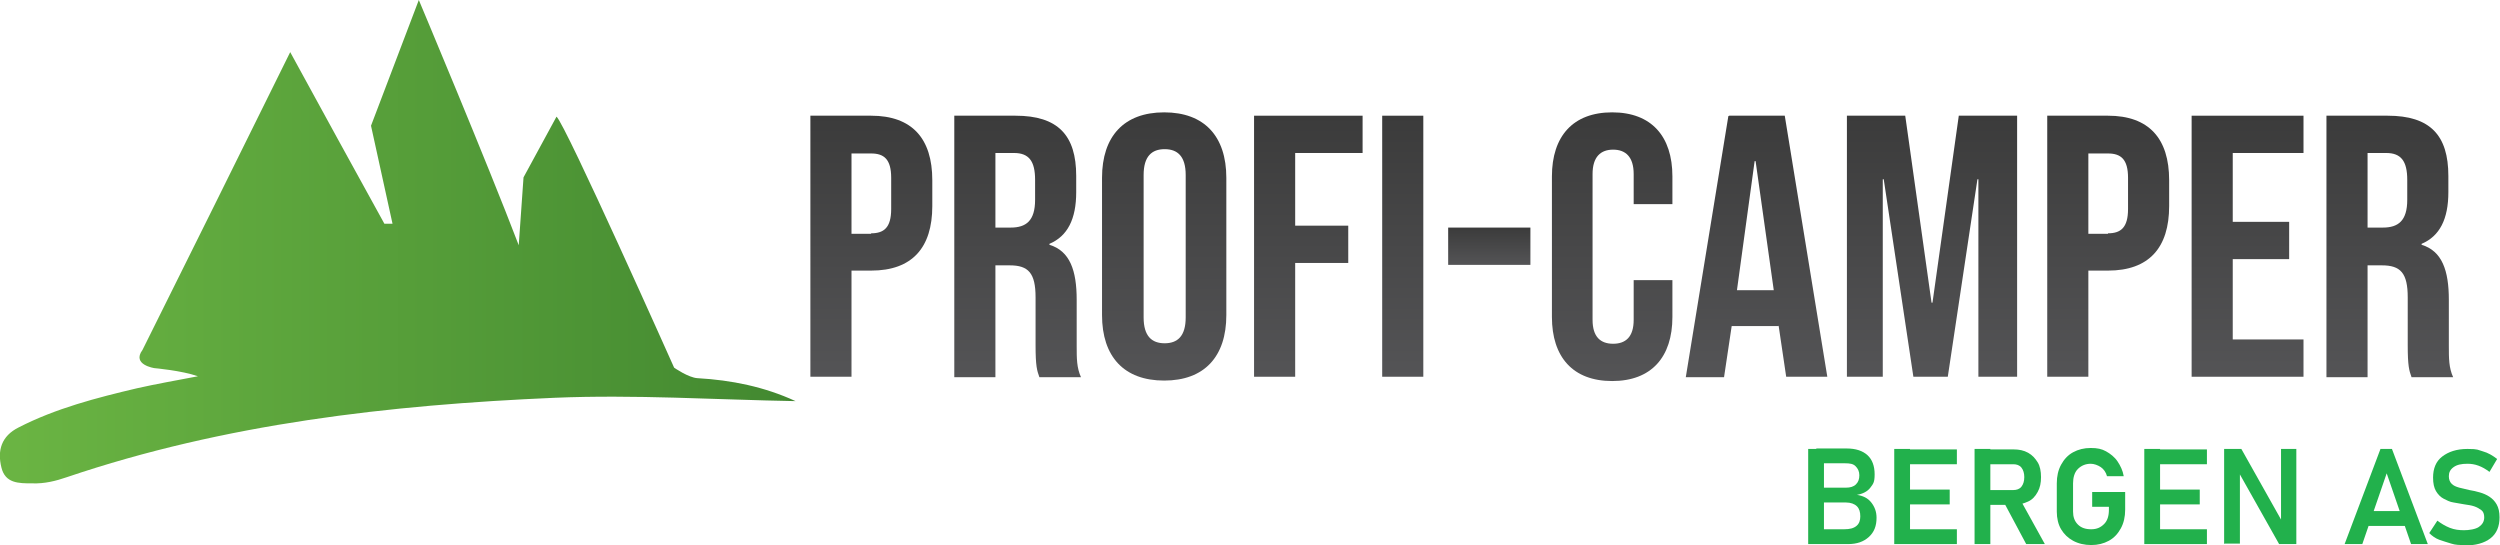
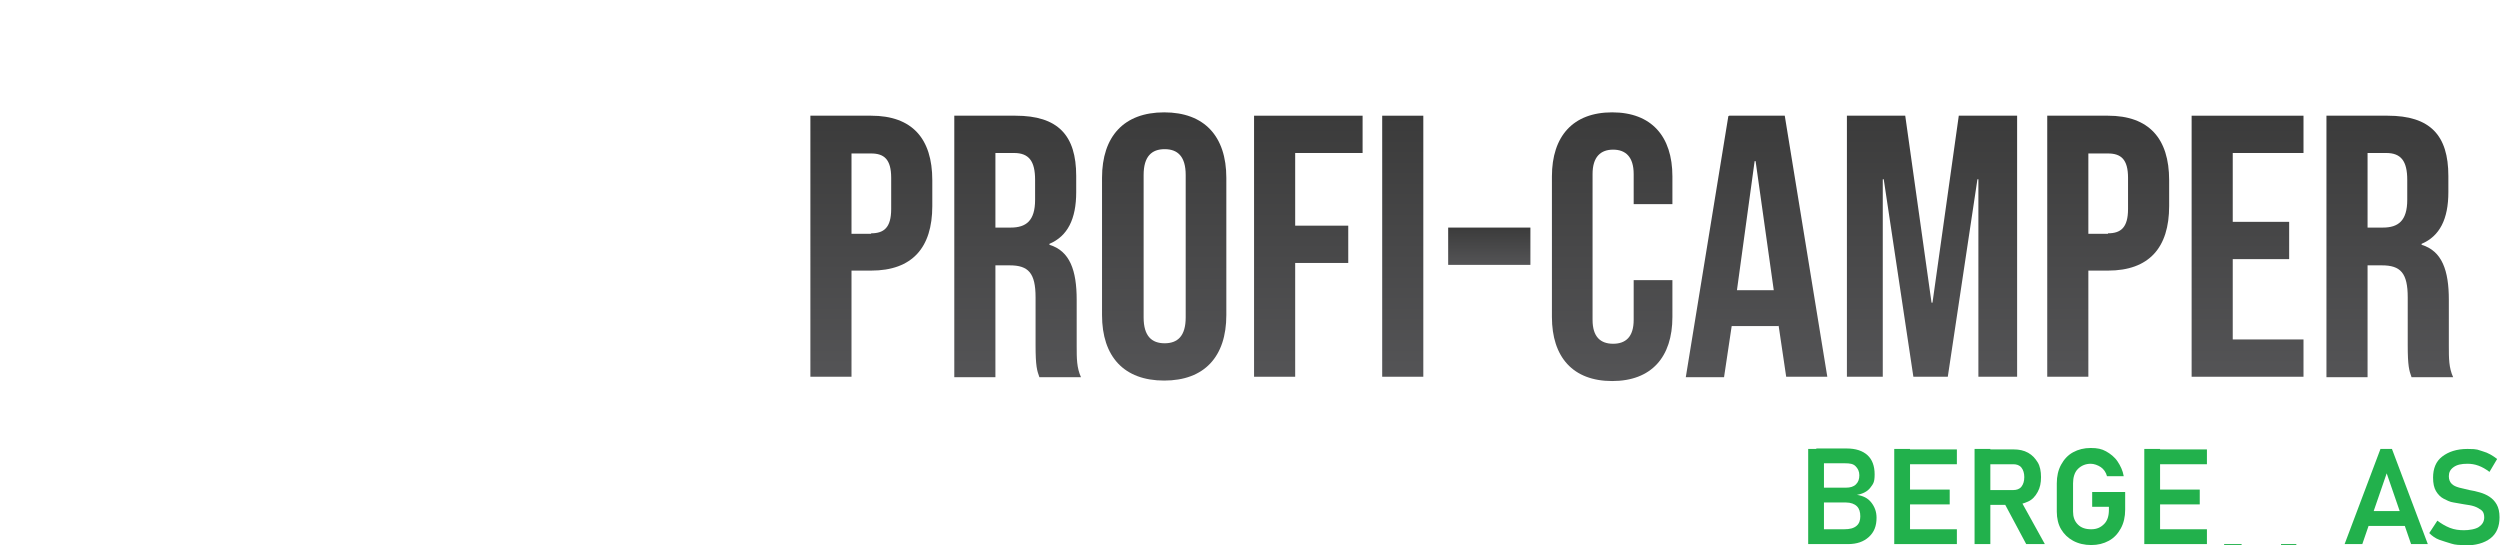
<svg xmlns="http://www.w3.org/2000/svg" xmlns:xlink="http://www.w3.org/1999/xlink" version="1.1" viewBox="0 0 522.9 114">
  <defs>
    <style>
      .cls-1 {
        fill: url(#linear-gradient-13);
      }

      .cls-2 {
        fill: url(#linear-gradient-2);
      }

      .cls-3 {
        fill: url(#linear-gradient-10);
      }

      .cls-4 {
        fill: url(#linear-gradient-12);
      }

      .cls-5 {
        fill: url(#linear-gradient-4);
      }

      .cls-6 {
        fill: url(#linear-gradient-3);
      }

      .cls-7 {
        fill: url(#linear-gradient-5);
      }

      .cls-8 {
        fill: url(#linear-gradient-8);
      }

      .cls-9 {
        fill: url(#linear-gradient-7);
      }

      .cls-10 {
        fill: url(#linear-gradient-9);
      }

      .cls-11 {
        fill: url(#linear-gradient-11);
      }

      .cls-12 {
        fill: url(#linear-gradient-6);
      }

      .cls-13 {
        fill: #22b14c;
      }

      .cls-14 {
        fill: url(#linear-gradient);
      }
    </style>
    <linearGradient id="linear-gradient" x1="0" y1="50.5" x2="166.4" y2="50.5" gradientUnits="userSpaceOnUse">
      <stop offset="0" stop-color="#6bb543" />
      <stop offset="1" stop-color="#428830" />
    </linearGradient>
    <linearGradient id="linear-gradient-2" x1="182.3" y1="24.2" x2="182.3" y2="78.8" gradientUnits="userSpaceOnUse">
      <stop offset="0" stop-color="#3b3b3b" />
      <stop offset="1" stop-color="#545456" />
    </linearGradient>
    <linearGradient id="linear-gradient-3" x1="212.9" x2="212.9" xlink:href="#linear-gradient-2" />
    <linearGradient id="linear-gradient-4" x1="243.5" y1="23.5" x2="243.5" y2="79.6" xlink:href="#linear-gradient-2" />
    <linearGradient id="linear-gradient-5" x1="273.7" x2="273.7" xlink:href="#linear-gradient-2" />
    <linearGradient id="linear-gradient-6" x1="293.4" x2="293.4" xlink:href="#linear-gradient-2" />
    <linearGradient id="linear-gradient-7" x1="311.4" y1="47.6" x2="311.4" y2="55.4" xlink:href="#linear-gradient-2" />
    <linearGradient id="linear-gradient-8" x1="337.3" y1="23.5" x2="337.3" y2="79.6" xlink:href="#linear-gradient-2" />
    <linearGradient id="linear-gradient-9" x1="367.5" x2="367.5" xlink:href="#linear-gradient-2" />
    <linearGradient id="linear-gradient-10" x1="404.1" x2="404.1" xlink:href="#linear-gradient-2" />
    <linearGradient id="linear-gradient-11" x1="441" x2="441" xlink:href="#linear-gradient-2" />
    <linearGradient id="linear-gradient-12" x1="470.1" x2="470.1" xlink:href="#linear-gradient-2" />
    <linearGradient id="linear-gradient-13" x1="499.9" x2="499.9" xlink:href="#linear-gradient-2" />
  </defs>
  <g>
    <g id="Layer_1">
      <g>
-         <path class="cls-14" d="M166.4,83.9c-16.9-.3-33.6-1.4-50.4-.7-34.6,1.5-68.9,5.4-102,16.6-2.3.8-4.7,1.4-7.3,1.3-2.8,0-5.6,0-6.4-3.3-.9-3.6,0-6.6,3.6-8.4,7.8-4,16.3-6.2,24.8-8.2,4-.9,8-1.6,12.7-2.5-3.4-1.2-9.1-1.7-9.1-1.7,0,0-4.8-.7-2.5-3.8,10.2-20.5,20.4-41,30.9-62.3,6.7,12.3,13.2,24.1,19.7,35.9.6,0,1.7,0,1.7,0l-4.5-20.5L87.6,0s14.3,34,20.9,51.3l1-14.2,6.9-12.7c1.8,1.4,24.6,52.5,24.6,52.5,0,0,3,2.1,4.9,2.2,7.1.4,14,1.8,20.5,4.8Z" />
        <g>
          <path class="cls-2" d="M169.6,24.2h12.6c8.6,0,12.8,4.8,12.8,13.5v5.4c0,8.7-4.2,13.5-12.8,13.5h-4.1v22.2h-8.6V24.2ZM182.2,48.8c2.7,0,4.2-1.2,4.2-5.1v-6.5c0-3.9-1.5-5.1-4.2-5.1h-4.1v16.8h4.1Z" />
          <path class="cls-6" d="M199.7,24.2h12.7c8.9,0,12.7,4.1,12.7,12.6v3.4c0,5.6-1.8,9.2-5.6,10.8v.2c4.3,1.3,5.7,5.4,5.7,11.5v9.6c0,2.7,0,4.6.9,6.6h-8.7c-.5-1.4-.8-2.3-.8-6.7v-10c0-5.1-1.5-6.7-5.4-6.7h-3v23.4h-8.6V24.2ZM211.4,47.6c3.2,0,5.1-1.4,5.1-5.8v-4.2c0-3.9-1.3-5.6-4.4-5.6h-3.9v15.6h3.1Z" />
          <path class="cls-5" d="M230.5,65.9v-28.7c0-8.7,4.6-13.7,13-13.7s13,5,13,13.7v28.7c0,8.7-4.6,13.7-13,13.7s-13-5-13-13.7ZM248,66.4v-29.8c0-3.9-1.7-5.4-4.4-5.4s-4.4,1.5-4.4,5.4v29.8c0,3.9,1.7,5.4,4.4,5.4s4.4-1.5,4.4-5.4Z" />
          <path class="cls-7" d="M262.3,24.2h22.7v7.8h-14.1v15.2h11.1v7.8h-11.1v23.8h-8.6V24.2Z" />
          <path class="cls-12" d="M289.1,24.2h8.6v54.6h-8.6V24.2Z" />
          <path class="cls-9" d="M302.9,47.6h17.2v7.8h-17.2v-7.8Z" />
          <path class="cls-8" d="M324.6,66.2v-29.3c0-8.4,4.4-13.4,12.6-13.4s12.6,5,12.6,13.4v5.8h-8.1v-6.3c0-3.6-1.7-5.1-4.3-5.1s-4.3,1.5-4.3,5.1v30.5c0,3.6,1.7,5,4.3,5s4.3-1.4,4.3-5v-8.3h8.1v7.7c0,8.4-4.4,13.4-12.6,13.4s-12.6-5-12.6-13.4Z" />
          <path class="cls-10" d="M361.7,24.2h11.6l8.9,54.6h-8.6l-1.6-10.8v.2h-9.8l-1.6,10.7h-8l8.9-54.6ZM371,60.7l-3.8-27h-.2l-3.7,27h7.7Z" />
          <path class="cls-3" d="M386.3,24.2h12.2l5.5,39.1h.2l5.5-39.1h12.2v54.6h-8.1v-41.3h-.2l-6.2,41.3h-7.2l-6.2-41.3h-.2v41.3h-7.5V24.2Z" />
          <path class="cls-11" d="M428.3,24.2h12.6c8.6,0,12.8,4.8,12.8,13.5v5.4c0,8.7-4.2,13.5-12.8,13.5h-4.1v22.2h-8.6V24.2ZM440.9,48.8c2.7,0,4.2-1.2,4.2-5.1v-6.5c0-3.9-1.5-5.1-4.2-5.1h-4.1v16.8h4.1Z" />
          <path class="cls-4" d="M458.4,24.2h23.4v7.8h-14.8v14.4h11.8v7.8h-11.8v16.8h14.8v7.8h-23.4V24.2Z" />
          <path class="cls-1" d="M486.7,24.2h12.7c8.9,0,12.7,4.1,12.7,12.6v3.4c0,5.6-1.8,9.2-5.6,10.8v.2c4.3,1.3,5.7,5.4,5.7,11.5v9.6c0,2.7,0,4.6.9,6.6h-8.7c-.5-1.4-.8-2.3-.8-6.7v-10c0-5.1-1.5-6.7-5.4-6.7h-3v23.4h-8.6V24.2ZM498.4,47.6c3.2,0,5.1-1.4,5.1-5.8v-4.2c0-3.9-1.3-5.6-4.4-5.6h-3.9v15.6h3.1Z" />
        </g>
        <g>
          <path class="cls-13" d="M378.2,113.8v-19.9h3.3v19.9h-3.3ZM379.8,113.8v-3.1h5.9c1.2,0,2-.2,2.6-.7s.8-1.2.8-2h0c0-.9-.2-1.6-.7-2.1s-1.3-.8-2.3-.8h-6.2v-3.1h6.2c.9,0,1.6-.2,2.1-.7s.7-1.1.7-1.9-.3-1.4-.8-1.9-1.2-.6-2.2-.6h-6v-3.1h6.3c2,0,3.4.5,4.4,1.4s1.5,2.3,1.5,4-.3,2-.9,2.8-1.6,1.3-2.8,1.5c1.3.2,2.3.7,3,1.6s1.1,1.9,1.1,3.2h0c0,1.7-.5,3-1.6,4s-2.5,1.5-4.4,1.5h-6.6Z" />
          <path class="cls-13" d="M396.2,113.8v-19.9h3.3v19.9h-3.3ZM397.6,97.1v-3.1h11.7v3.1h-11.7ZM397.6,105.5v-3.1h10.2v3.1h-10.2ZM397.6,113.8v-3.1h11.7v3.1h-11.7Z" />
          <path class="cls-13" d="M413,113.8v-19.9h3.3v19.9h-3.3ZM414.3,105.6v-3.1h6.8c.7,0,1.3-.2,1.7-.7s.6-1.2.6-2c0-.8-.2-1.5-.6-2s-1-.7-1.7-.7h-6.8v-3.1h6.9c1.1,0,2.1.2,3,.7s1.5,1.2,2,2,.7,1.9.7,3.1-.2,2.2-.7,3.1-1.1,1.6-2,2-1.8.7-3,.7h-6.9ZM423.8,113.8l-4.7-8.8,3.4-.6,5.2,9.4h-3.9Z" />
          <path class="cls-13" d="M437.6,102.9h6.9v3.7c0,1.5-.3,2.8-.9,3.9s-1.4,2-2.5,2.6-2.3.9-3.7.9-2.7-.3-3.8-.9-1.9-1.4-2.5-2.4-.9-2.3-.9-3.7v-5.9c0-1.5.3-2.8.9-3.9s1.4-2,2.5-2.6,2.3-.9,3.7-.9,2.3.2,3.2.7,1.8,1.2,2.4,2.1,1.1,1.9,1.3,3.1h-3.5c-.2-.8-.7-1.5-1.3-1.9s-1.4-.7-2.1-.7c-1.1,0-2,.4-2.7,1.1s-1,1.8-1,3v5.9c0,1.1.3,2,1,2.7s1.6,1,2.8,1,2-.4,2.7-1.1,1-1.7,1-3v-.6h-3.5v-3.1Z" />
          <path class="cls-13" d="M448.5,113.8v-19.9h3.3v19.9h-3.3ZM449.9,97.1v-3.1h11.7v3.1h-11.7ZM449.9,105.5v-3.1h10.2v3.1h-10.2ZM449.9,113.8v-3.1h11.7v3.1h-11.7Z" />
-           <path class="cls-13" d="M465.2,113.8v-19.9h3.6l8.6,15.3-.3.4v-15.7h3.2v19.9h-3.6l-8.5-15.1.3-.4v15.4h-3.2Z" />
+           <path class="cls-13" d="M465.2,113.8h3.6l8.6,15.3-.3.4v-15.7h3.2v19.9h-3.6l-8.5-15.1.3-.4v15.4h-3.2Z" />
          <path class="cls-13" d="M490.4,113.8l7.5-19.9h2.4l7.5,19.9h-3.5l-5.1-14.8-5.1,14.8h-3.5ZM494,110v-3.1h10.5v3.1h-10.5Z" />
          <path class="cls-13" d="M515.5,114c-1,0-1.9,0-2.8-.3s-1.7-.5-2.5-.8-1.5-.8-2.1-1.4l1.7-2.6c.8.6,1.6,1.1,2.6,1.5s2,.5,3,.5,2.4-.2,3.1-.7,1.1-1.1,1.1-2h0c0-.7-.2-1.2-.6-1.5s-.9-.6-1.5-.8-1.3-.3-2-.4c-.8-.1-1.5-.3-2.3-.4s-1.5-.5-2.1-.8-1.2-.9-1.6-1.6-.6-1.6-.6-2.8h0c0-1.9.6-3.4,1.9-4.4s3-1.6,5.3-1.6,2.1.2,3.2.5,2.1.9,3,1.6l-1.6,2.7c-.8-.6-1.5-1-2.3-1.3s-1.6-.4-2.3-.4c-1.3,0-2.2.2-2.9.7s-1,1.1-1,1.9h0c0,.7.2,1.2.6,1.6s.9.6,1.6.8,1.4.3,2.1.5c.7.1,1.5.3,2.2.5s1.4.5,2,.9,1.1.9,1.5,1.6.6,1.6.6,2.7h0c0,1.9-.6,3.4-1.9,4.4s-3.1,1.5-5.5,1.5Z" />
        </g>
      </g>
    </g>
  </g>
</svg>